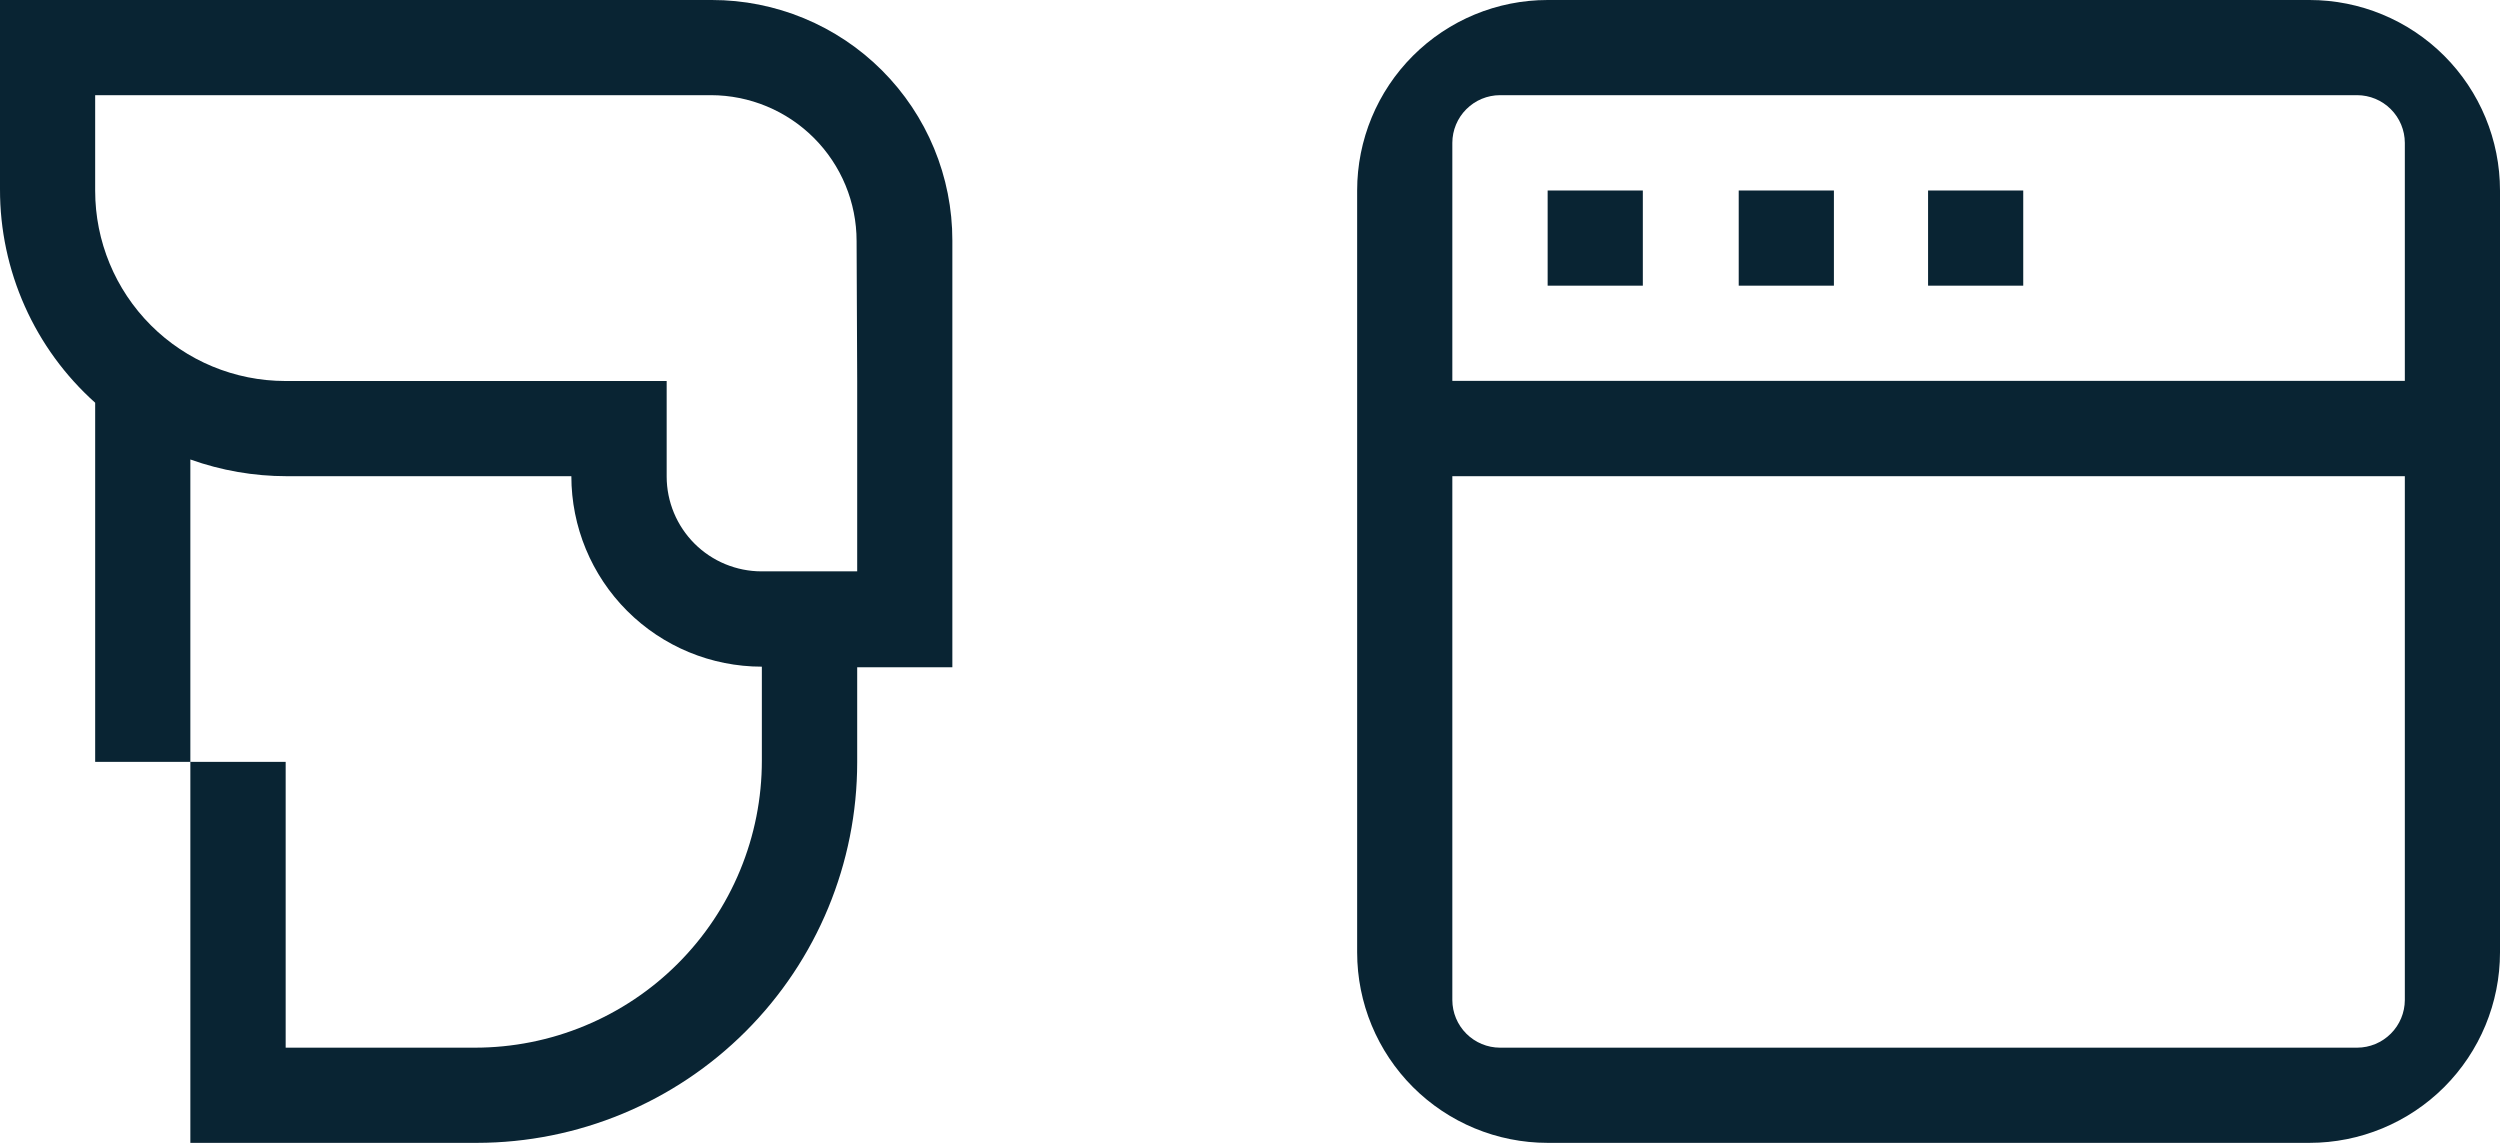
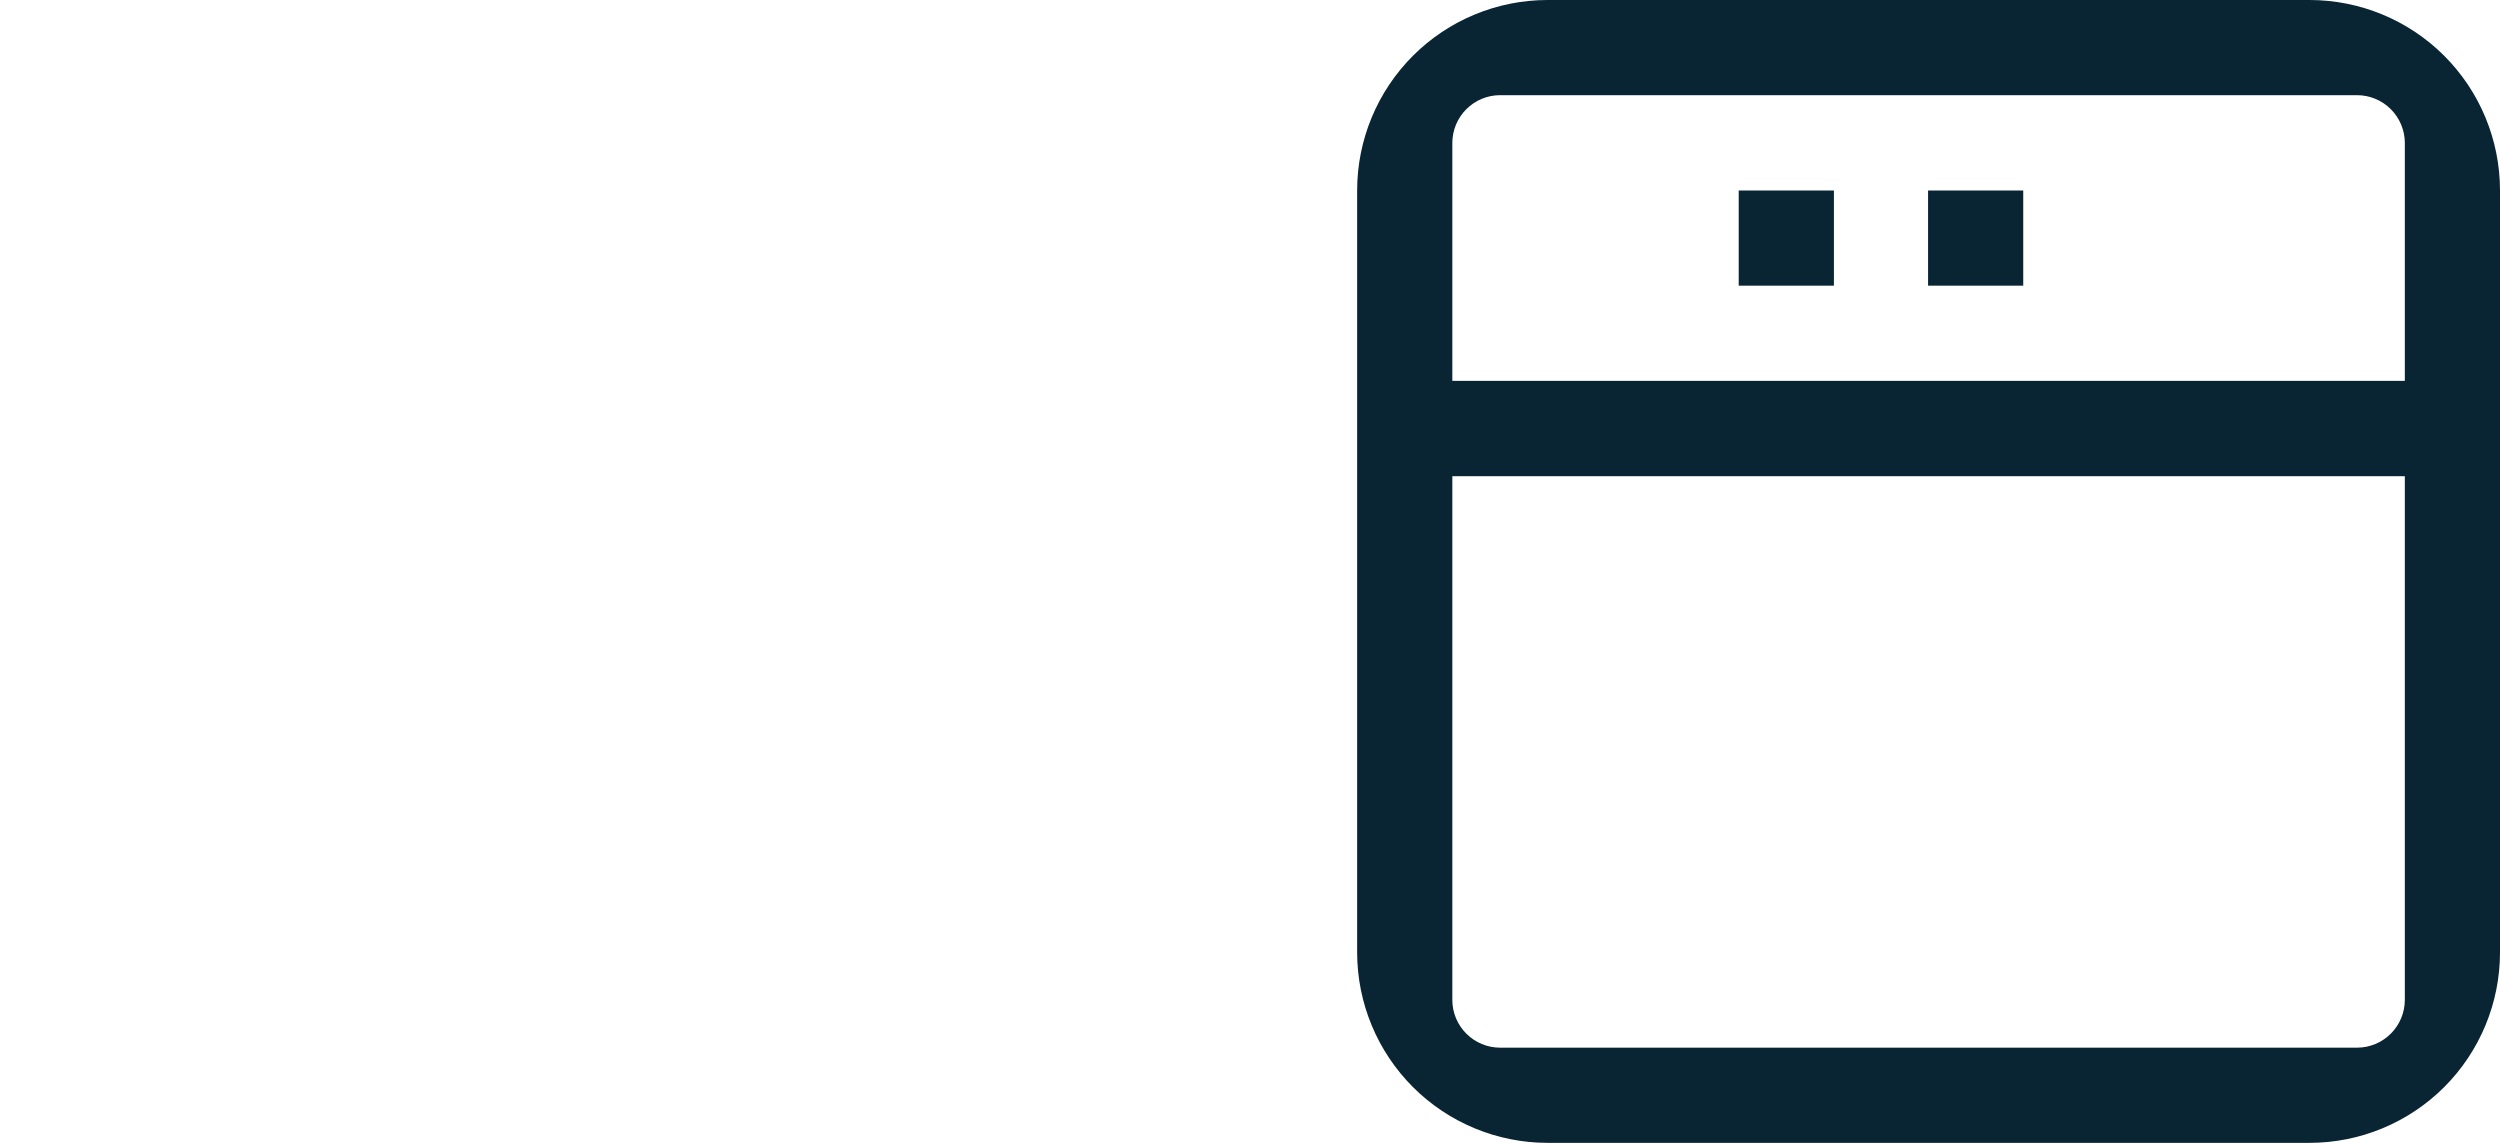
<svg xmlns="http://www.w3.org/2000/svg" width="105" height="48" viewBox="0 0 105 48" fill="none">
-   <path d="M39.999 11.998V10.1C40 8.773 39.739 7.459 39.232 6.234C38.725 5.008 37.981 3.894 37.043 2.956C36.105 2.018 34.991 1.274 33.765 0.767C32.54 0.26 31.226 -0.001 29.899 1.81292e-06H1.87711e-05V7.953C-0.003 9.644 0.352 11.317 1.041 12.861C1.729 14.406 2.737 15.787 3.997 16.915V31.998H7.995V19.298C9.293 19.762 10.662 20 12.041 20H23.997C23.997 22.122 24.84 24.157 26.34 25.657C27.841 27.158 29.876 28 31.998 28V28V31.944C31.999 33.527 31.688 35.095 31.082 36.558C30.477 38.021 29.589 39.35 28.47 40.47C27.351 41.59 26.022 42.478 24.559 43.084C23.096 43.691 21.528 44.002 19.945 44.002H11.998V31.998H7.995V48H20.036C24.272 47.995 28.333 46.309 31.326 43.312C34.32 40.315 36.002 36.252 36.002 32.016V28.025H39.999V11.998ZM36.002 15.996V23.997H31.986C30.93 23.997 29.917 23.578 29.17 22.832C28.423 22.086 28.002 21.074 28 20.018V16.002H11.98C9.863 16 7.832 15.158 6.335 13.66C4.838 12.162 3.997 10.131 3.997 8.013V3.997H29.857C31.481 3.999 33.038 4.645 34.185 5.794C35.333 6.943 35.977 8.5 35.977 10.124L36.002 15.996Z" fill="#092433" />
  <path d="M96.999 0H65.001C62.879 0 60.844 0.843 59.343 2.343C57.843 3.844 57 5.879 57 8.001V39.999C57 42.121 57.843 44.156 59.343 45.657C60.844 47.157 62.879 48 65.001 48H96.999C99.121 48 101.156 47.157 102.657 45.657C104.157 44.156 105 42.121 105 39.999V8.001C105 5.879 104.157 3.844 102.657 2.343C101.156 0.843 99.121 0 96.999 0V0ZM101.003 42.001C101.001 42.531 100.79 43.039 100.414 43.414C100.039 43.789 99.531 44.001 99.001 44.002H62.999C62.469 44.001 61.961 43.789 61.586 43.414C61.211 43.039 60.999 42.531 60.998 42.001V20H101.003V42.001ZM101.003 15.996H60.998V5.999C60.999 5.469 61.211 4.961 61.586 4.586C61.961 4.21 62.469 3.999 62.999 3.997H99.001C99.531 3.999 100.039 4.21 100.414 4.586C100.79 4.961 101.001 5.469 101.003 5.999V15.996Z" fill="#092433" />
-   <path d="M68.999 8.001H65.001V11.998H68.999V8.001Z" fill="#092433" />
  <path d="M77.024 8.001H73.026V11.998H77.024V8.001Z" fill="#092433" />
  <path d="M84.976 8.001H80.979V11.998H84.976V8.001Z" fill="#092433" />
</svg>